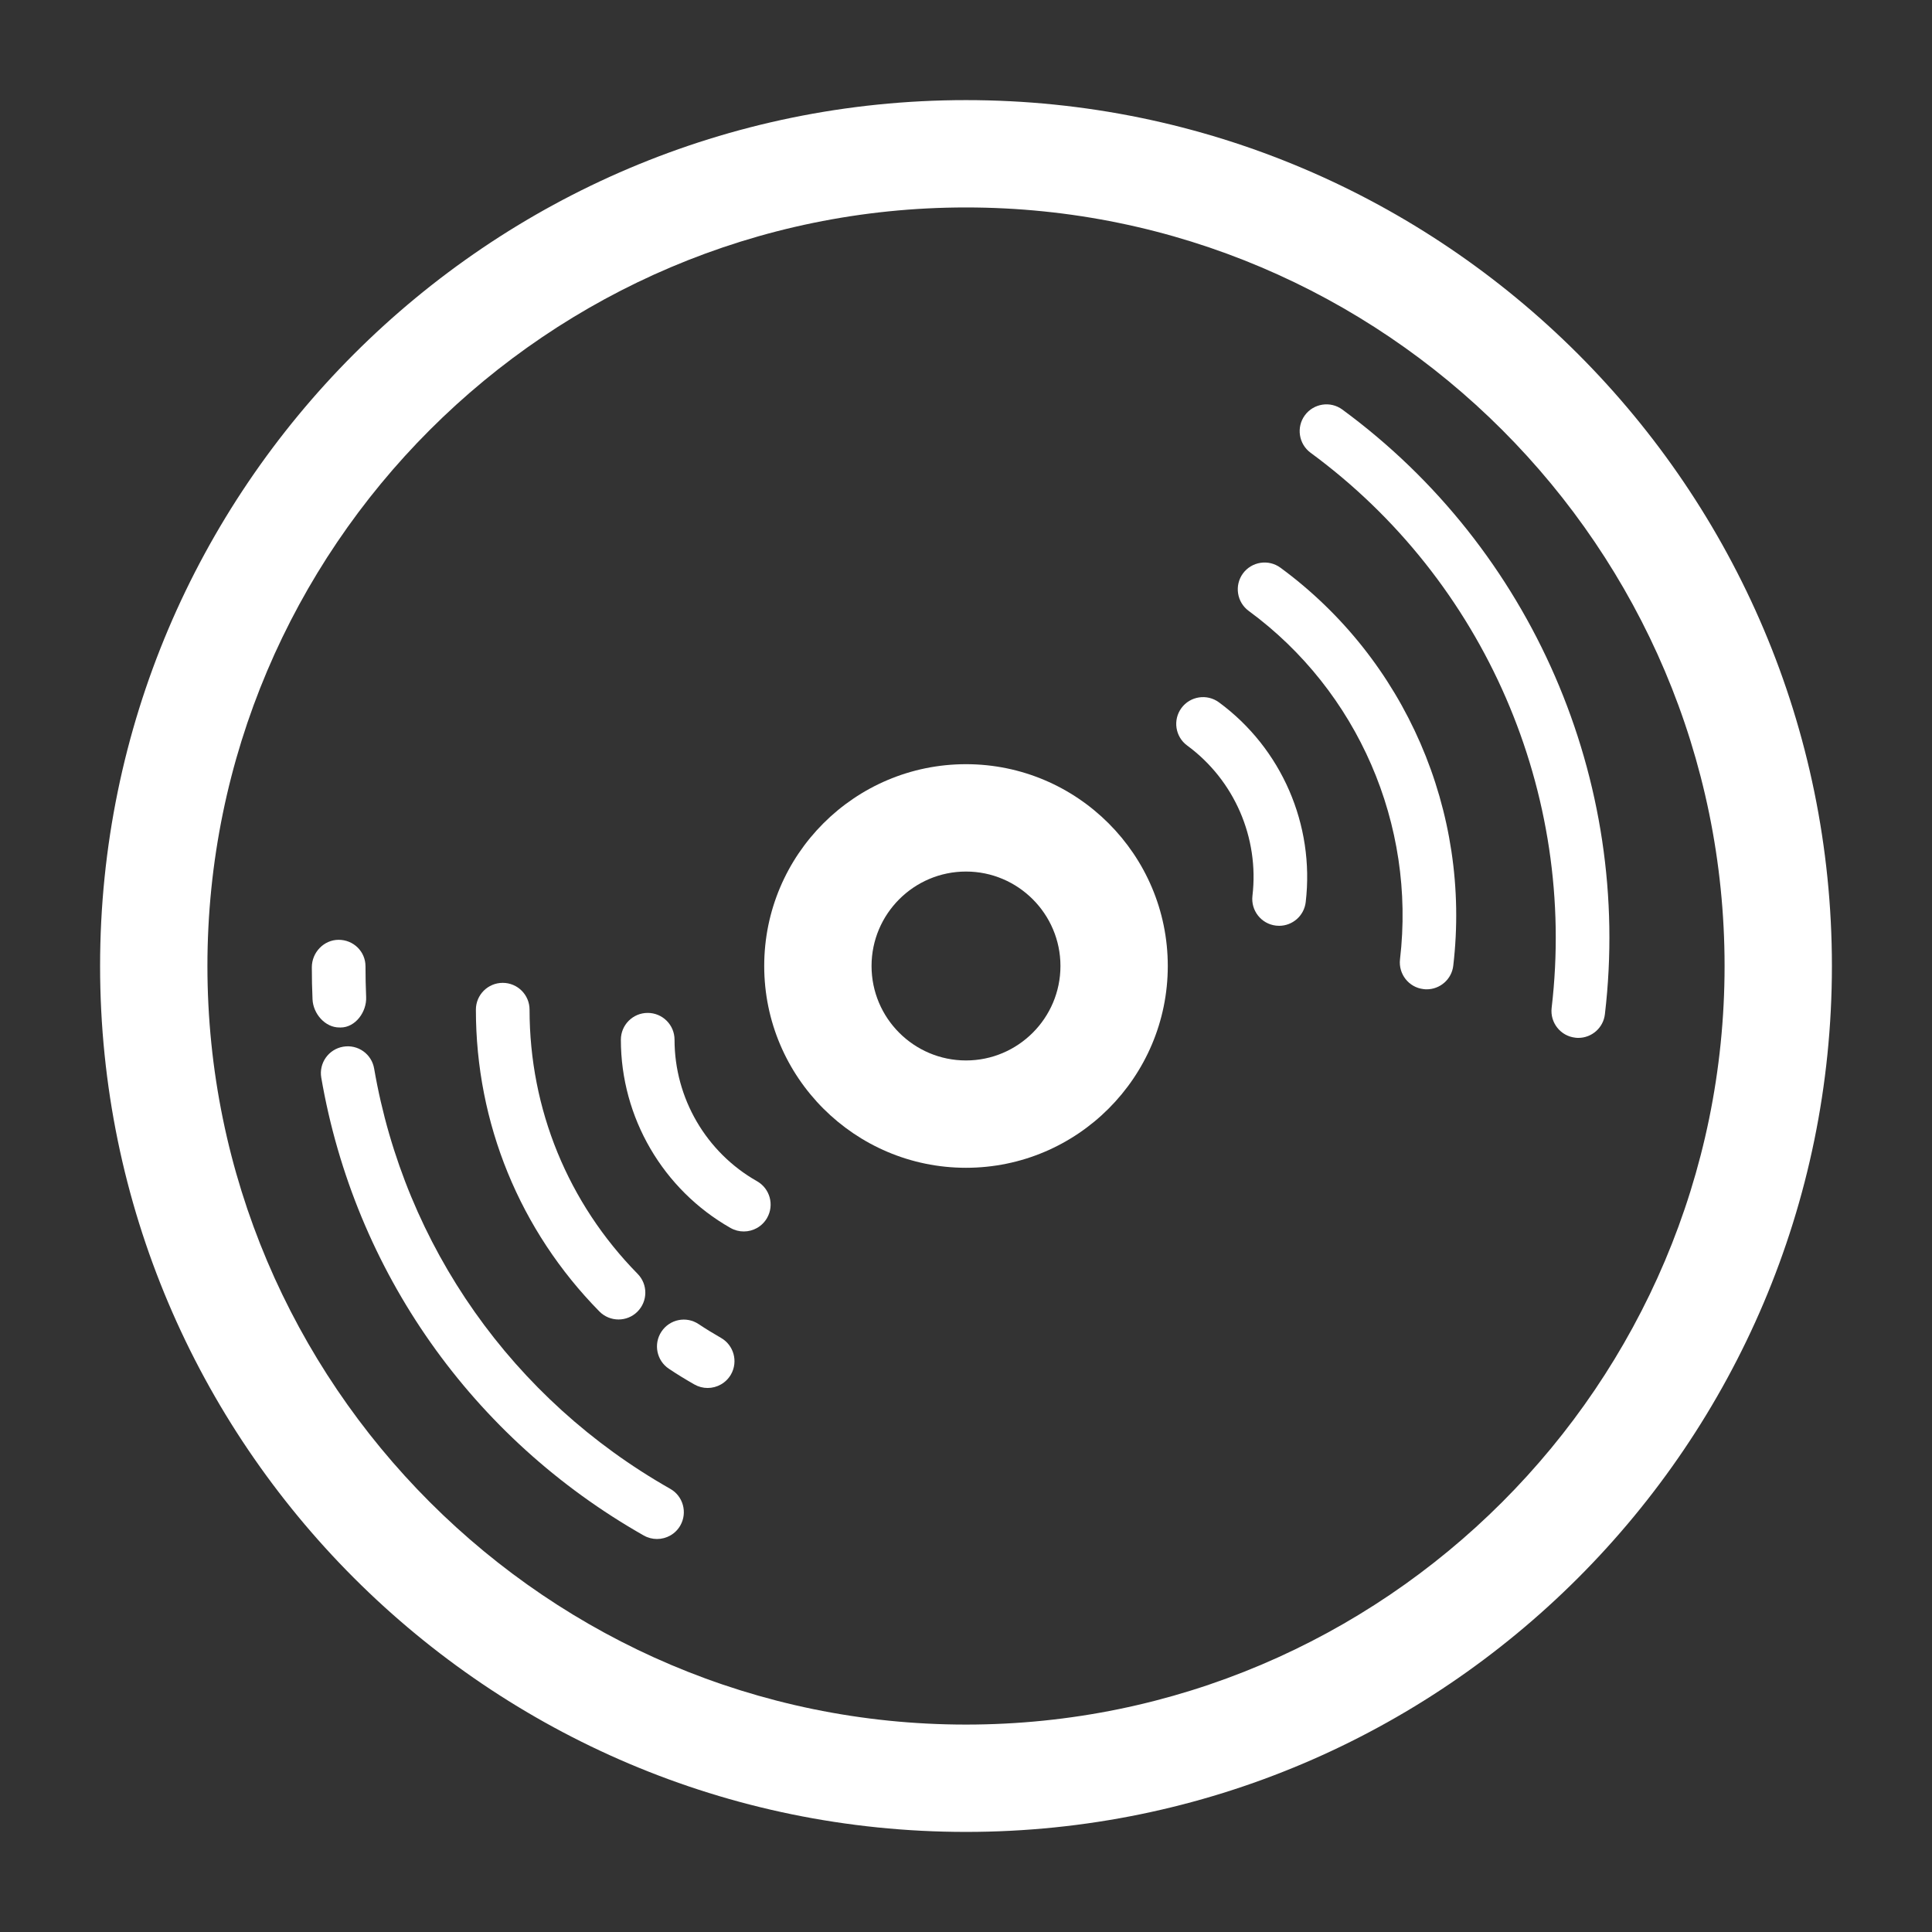
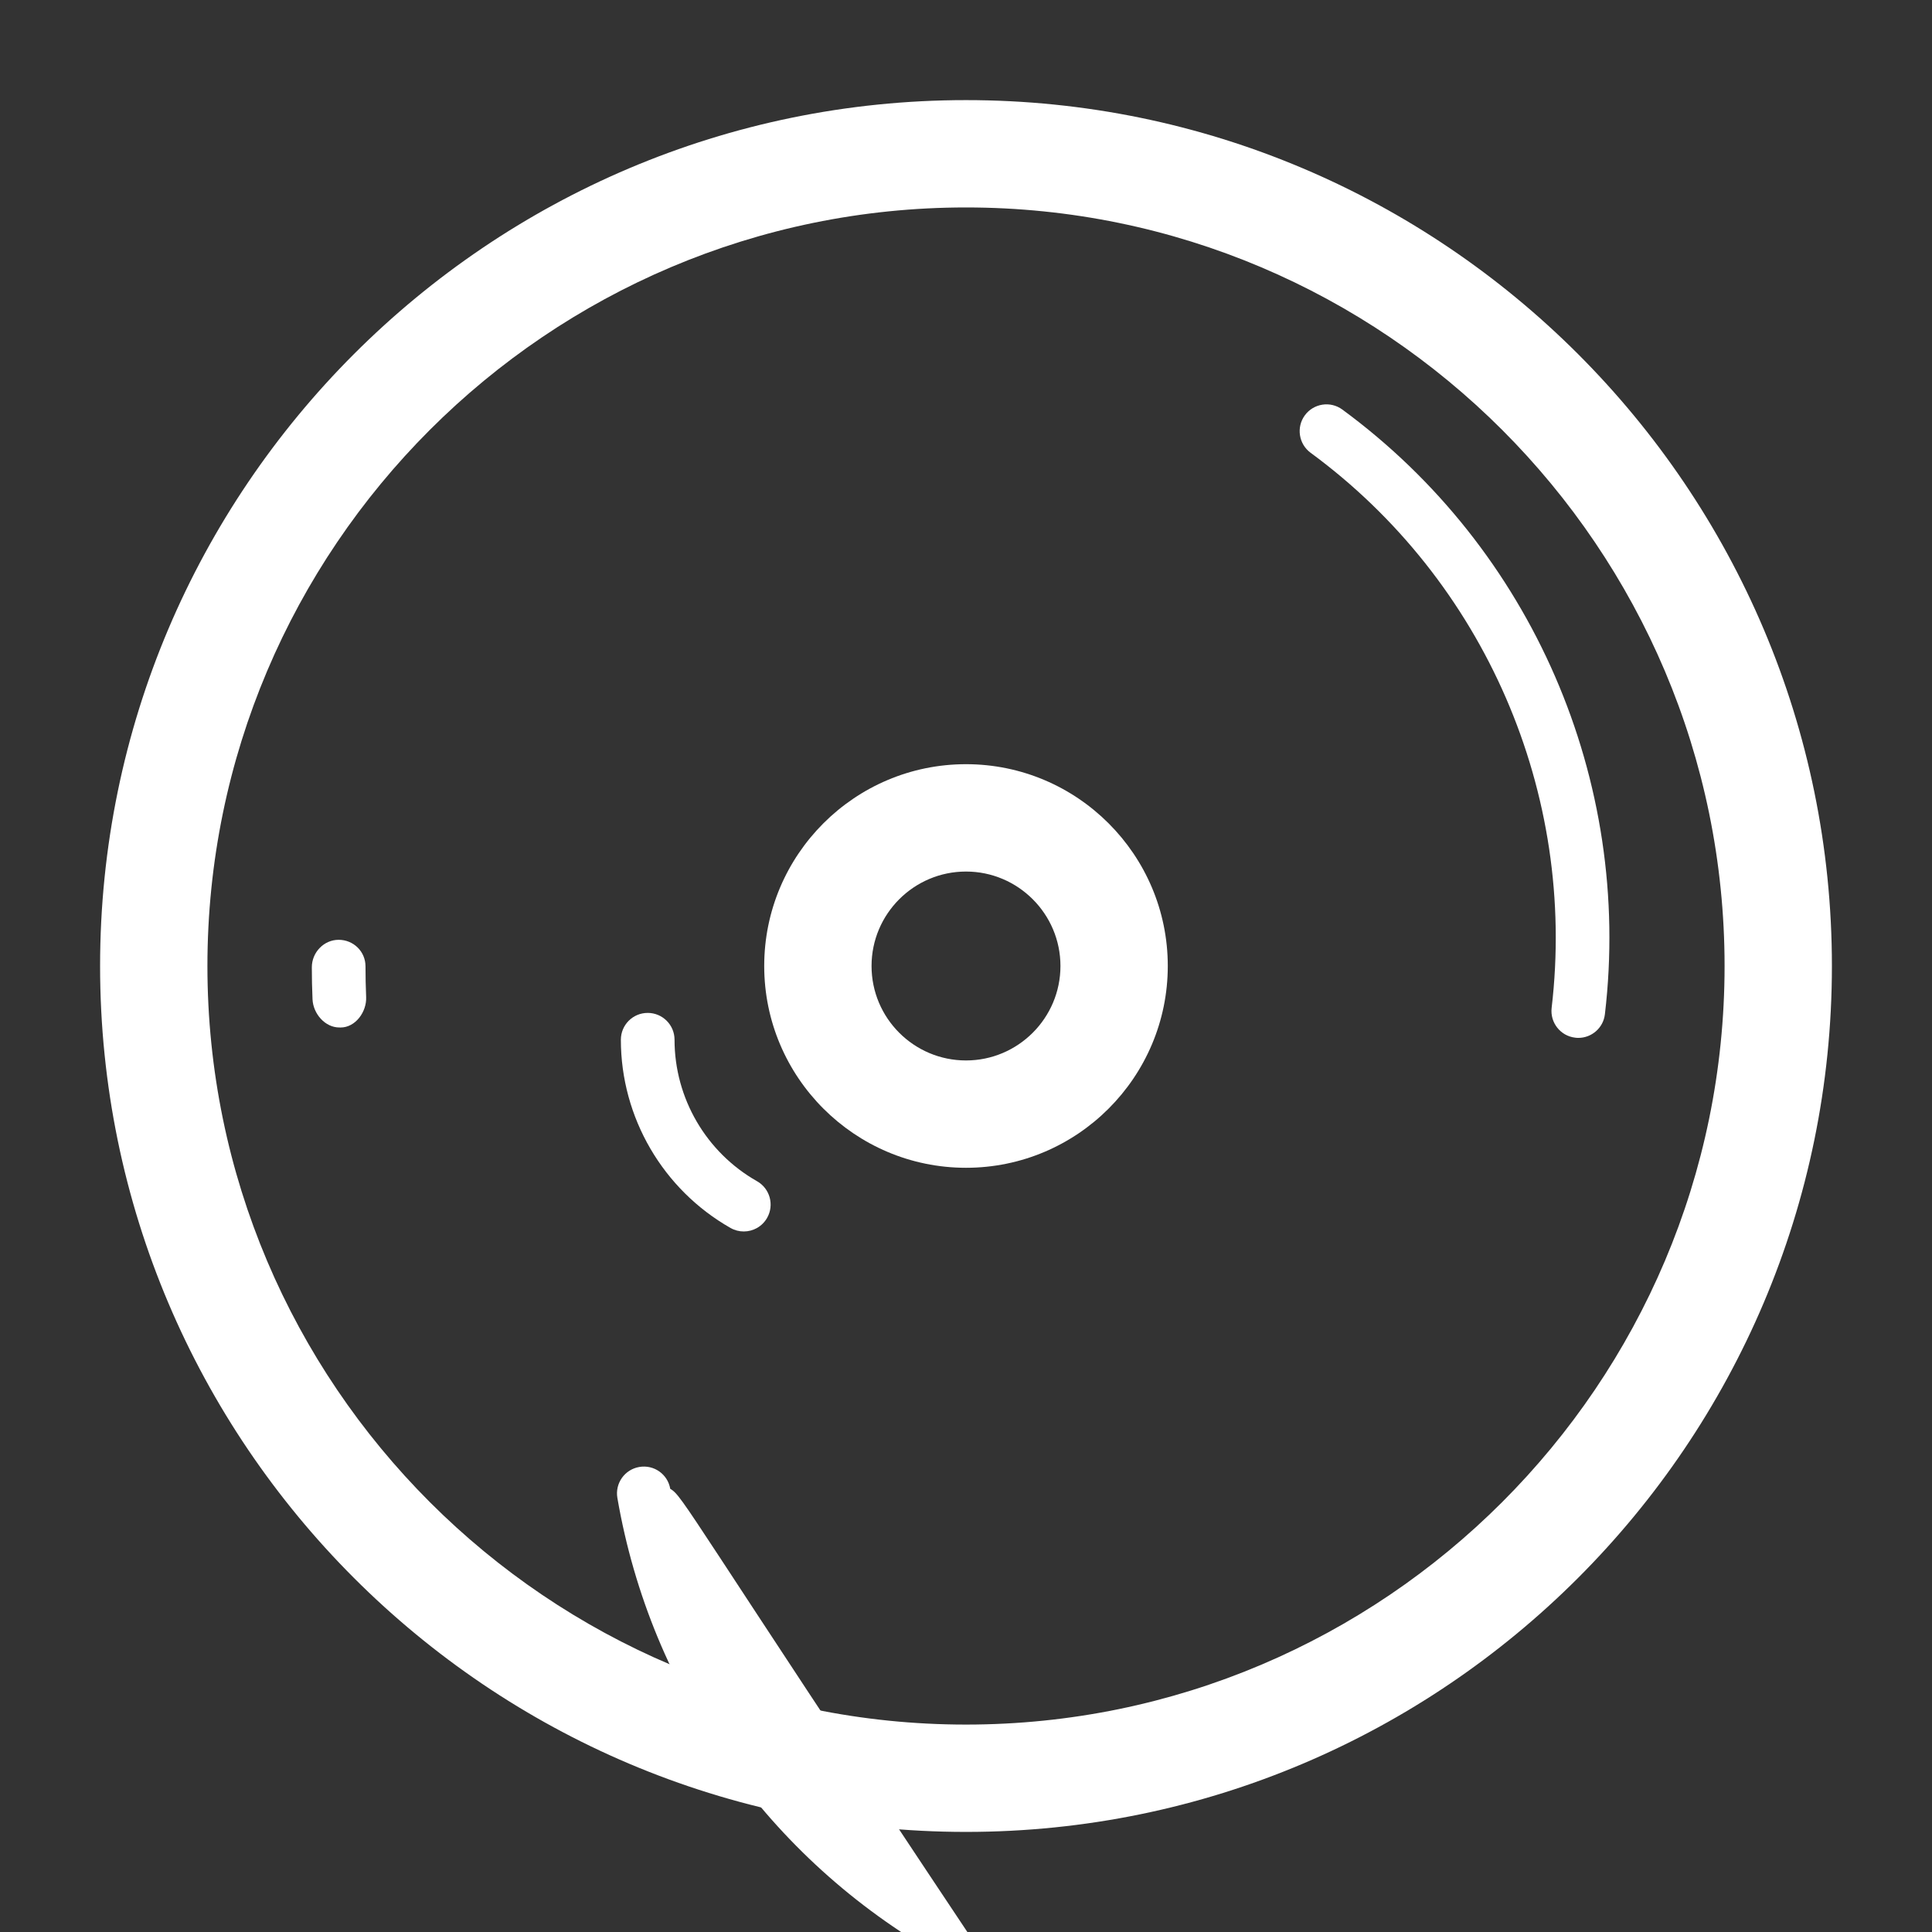
<svg xmlns="http://www.w3.org/2000/svg" fill="#ffffff" version="1.1" id="Layer_1" width="800px" height="800px" viewBox="0 0 72 72" enable-background="new 0 0 72 72" xml:space="preserve">
  <rect x="0" y="0" width="72" height="72" fill="#333333" stroke="none" />
  <g id="SVGRepo_bgCarrier" stroke-width="0" />
  <g id="SVGRepo_tracerCarrier" stroke-linecap="round" stroke-linejoin="round" />
  <g id="SVGRepo_iconCarrier">
    <g>
      <path d="M36,3.731C18.206,3.731,3.73,18.207,3.73,36S18.206,68.27,36,68.27c17.793,0,32.27-14.477,32.27-32.27 S53.793,3.731,36,3.731z M36,64.27C20.412,64.27,7.73,51.588,7.73,36C7.73,20.413,20.412,7.731,36,7.731S64.27,20.413,64.27,36 C64.27,51.588,51.588,64.27,36,64.27z" />
      <path d="M36,28.479c-4.147,0-7.52,3.373-7.52,7.52c0,4.147,3.374,7.521,7.52,7.521c4.146,0,7.52-3.373,7.52-7.521 C43.52,31.852,40.146,28.479,36,28.479z M36,39.52c-1.942,0-3.52-1.578-3.52-3.52c0-1.941,1.579-3.52,3.52-3.52 c1.939,0,3.52,1.579,3.52,3.52C39.52,37.941,37.939,39.52,36,39.52z" />
      <path d="M12.693,38.292c0.552,0,0.977-0.582,0.952-1.136c-0.016-0.35-0.024-0.79-0.024-1.144c0-0.552-0.448-0.988-1-0.988 c-0.553,0-1,0.47-1,1.023c0,0.385,0.008,0.816,0.026,1.197c0.025,0.535,0.467,1.047,0.998,1.047 C12.66,38.291,12.676,38.291,12.693,38.292z" />
-       <path d="M24.978,55.484c-5.872-3.332-9.894-9.039-11.035-15.662c-0.093-0.543-0.605-0.909-1.155-0.814 c-0.544,0.094-0.909,0.61-0.815,1.155c1.244,7.214,5.624,13.433,12.02,17.062c0.156,0.088,0.325,0.129,0.492,0.129 c0.349,0,0.687-0.182,0.87-0.506C25.627,56.367,25.458,55.755,24.978,55.484z" />
-       <path d="M23.05,49.173c0.253,0,0.507-0.095,0.7-0.286c0.394-0.388,0.4-1.02,0.013-1.414c-2.597-2.644-4.028-6.14-4.028-9.845 c0-0.553-0.448-1-1-1c-0.553,0-1,0.447-1,1c0,4.233,1.634,8.226,4.602,11.246C22.532,49.072,22.791,49.173,23.05,49.173z" />
-       <path d="M26.866,49.857c-0.282-0.162-0.558-0.33-0.828-0.51c-0.461-0.31-1.08-0.183-1.387,0.278 c-0.306,0.46-0.181,1.081,0.278,1.386c0.309,0.207,0.626,0.4,0.949,0.584c0.155,0.088,0.325,0.131,0.492,0.131 c0.349,0,0.687-0.182,0.872-0.506C27.514,50.74,27.346,50.129,26.866,49.857z" />
+       <path d="M24.978,55.484c-0.093-0.543-0.605-0.909-1.155-0.814 c-0.544,0.094-0.909,0.61-0.815,1.155c1.244,7.214,5.624,13.433,12.02,17.062c0.156,0.088,0.325,0.129,0.492,0.129 c0.349,0,0.687-0.182,0.87-0.506C25.627,56.367,25.458,55.755,24.978,55.484z" />
      <path d="M28.213,44.021c-1.897-1.074-3.075-3.096-3.075-5.273c0-0.553-0.448-1-1-1c-0.553,0-1,0.447-1,1 c0,2.896,1.567,5.584,4.089,7.016c0.155,0.088,0.325,0.129,0.492,0.129c0.347,0,0.686-0.182,0.87-0.508 C28.861,44.904,28.693,44.294,28.213,44.021z" />
      <path d="M50.025,15.263c-0.444-0.327-1.071-0.23-1.397,0.214c-0.326,0.445-0.229,1.071,0.215,1.397 c6.482,4.76,9.925,12.687,8.982,20.688c-0.063,0.547,0.327,1.045,0.877,1.109c0.039,0.006,0.079,0.008,0.118,0.008 c0.5,0,0.932-0.375,0.99-0.883C60.838,29.082,57.088,20.448,50.025,15.263z" />
-       <path d="M47.719,21.157c-0.445-0.327-1.072-0.229-1.398,0.214c-0.325,0.445-0.229,1.071,0.216,1.397 c4.069,2.987,6.229,7.963,5.637,12.984c-0.063,0.548,0.327,1.046,0.876,1.109c0.04,0.006,0.079,0.008,0.118,0.008 c0.5,0,0.933-0.374,0.991-0.882C54.834,30.252,52.367,24.569,47.719,21.157z" />
-       <path d="M45.425,26.173c-0.444-0.326-1.071-0.23-1.397,0.214c-0.326,0.445-0.23,1.071,0.215,1.397 c1.755,1.289,2.688,3.435,2.432,5.601c-0.064,0.548,0.327,1.046,0.876,1.11c0.04,0.005,0.079,0.007,0.118,0.007 c0.5,0,0.932-0.374,0.991-0.883C48.998,30.739,47.759,27.887,45.425,26.173z" />
    </g>
  </g>
</svg>